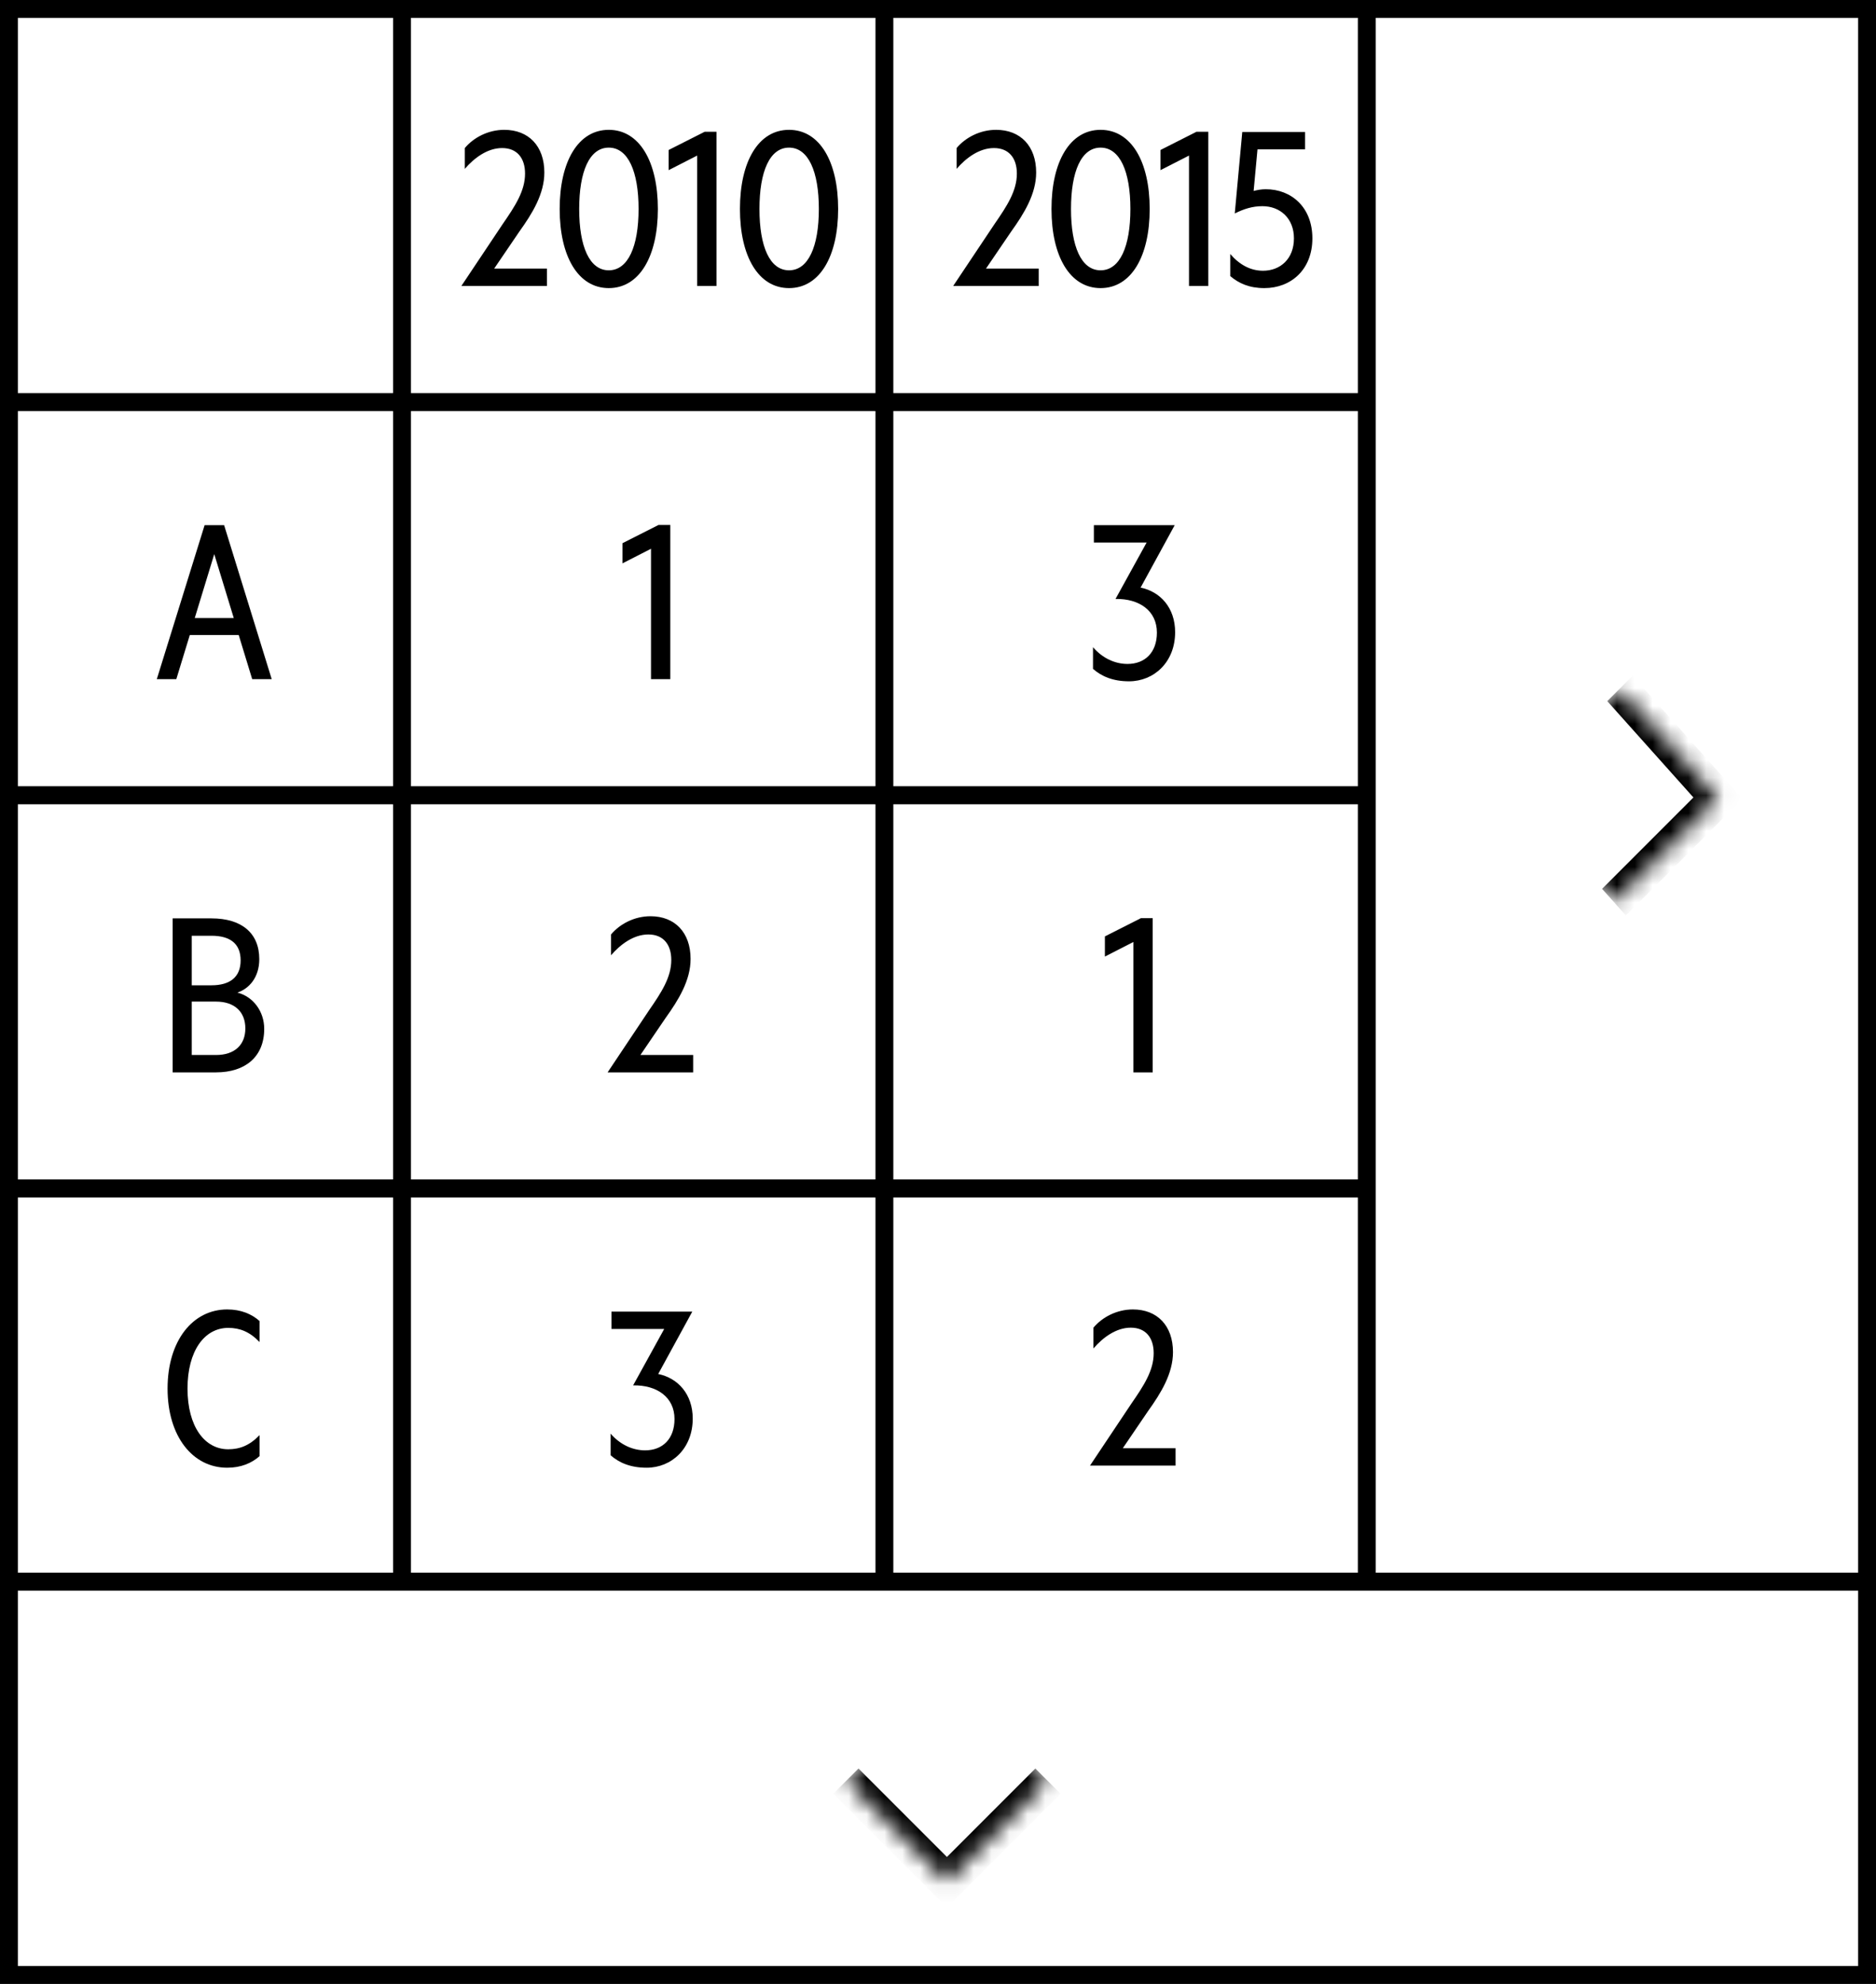
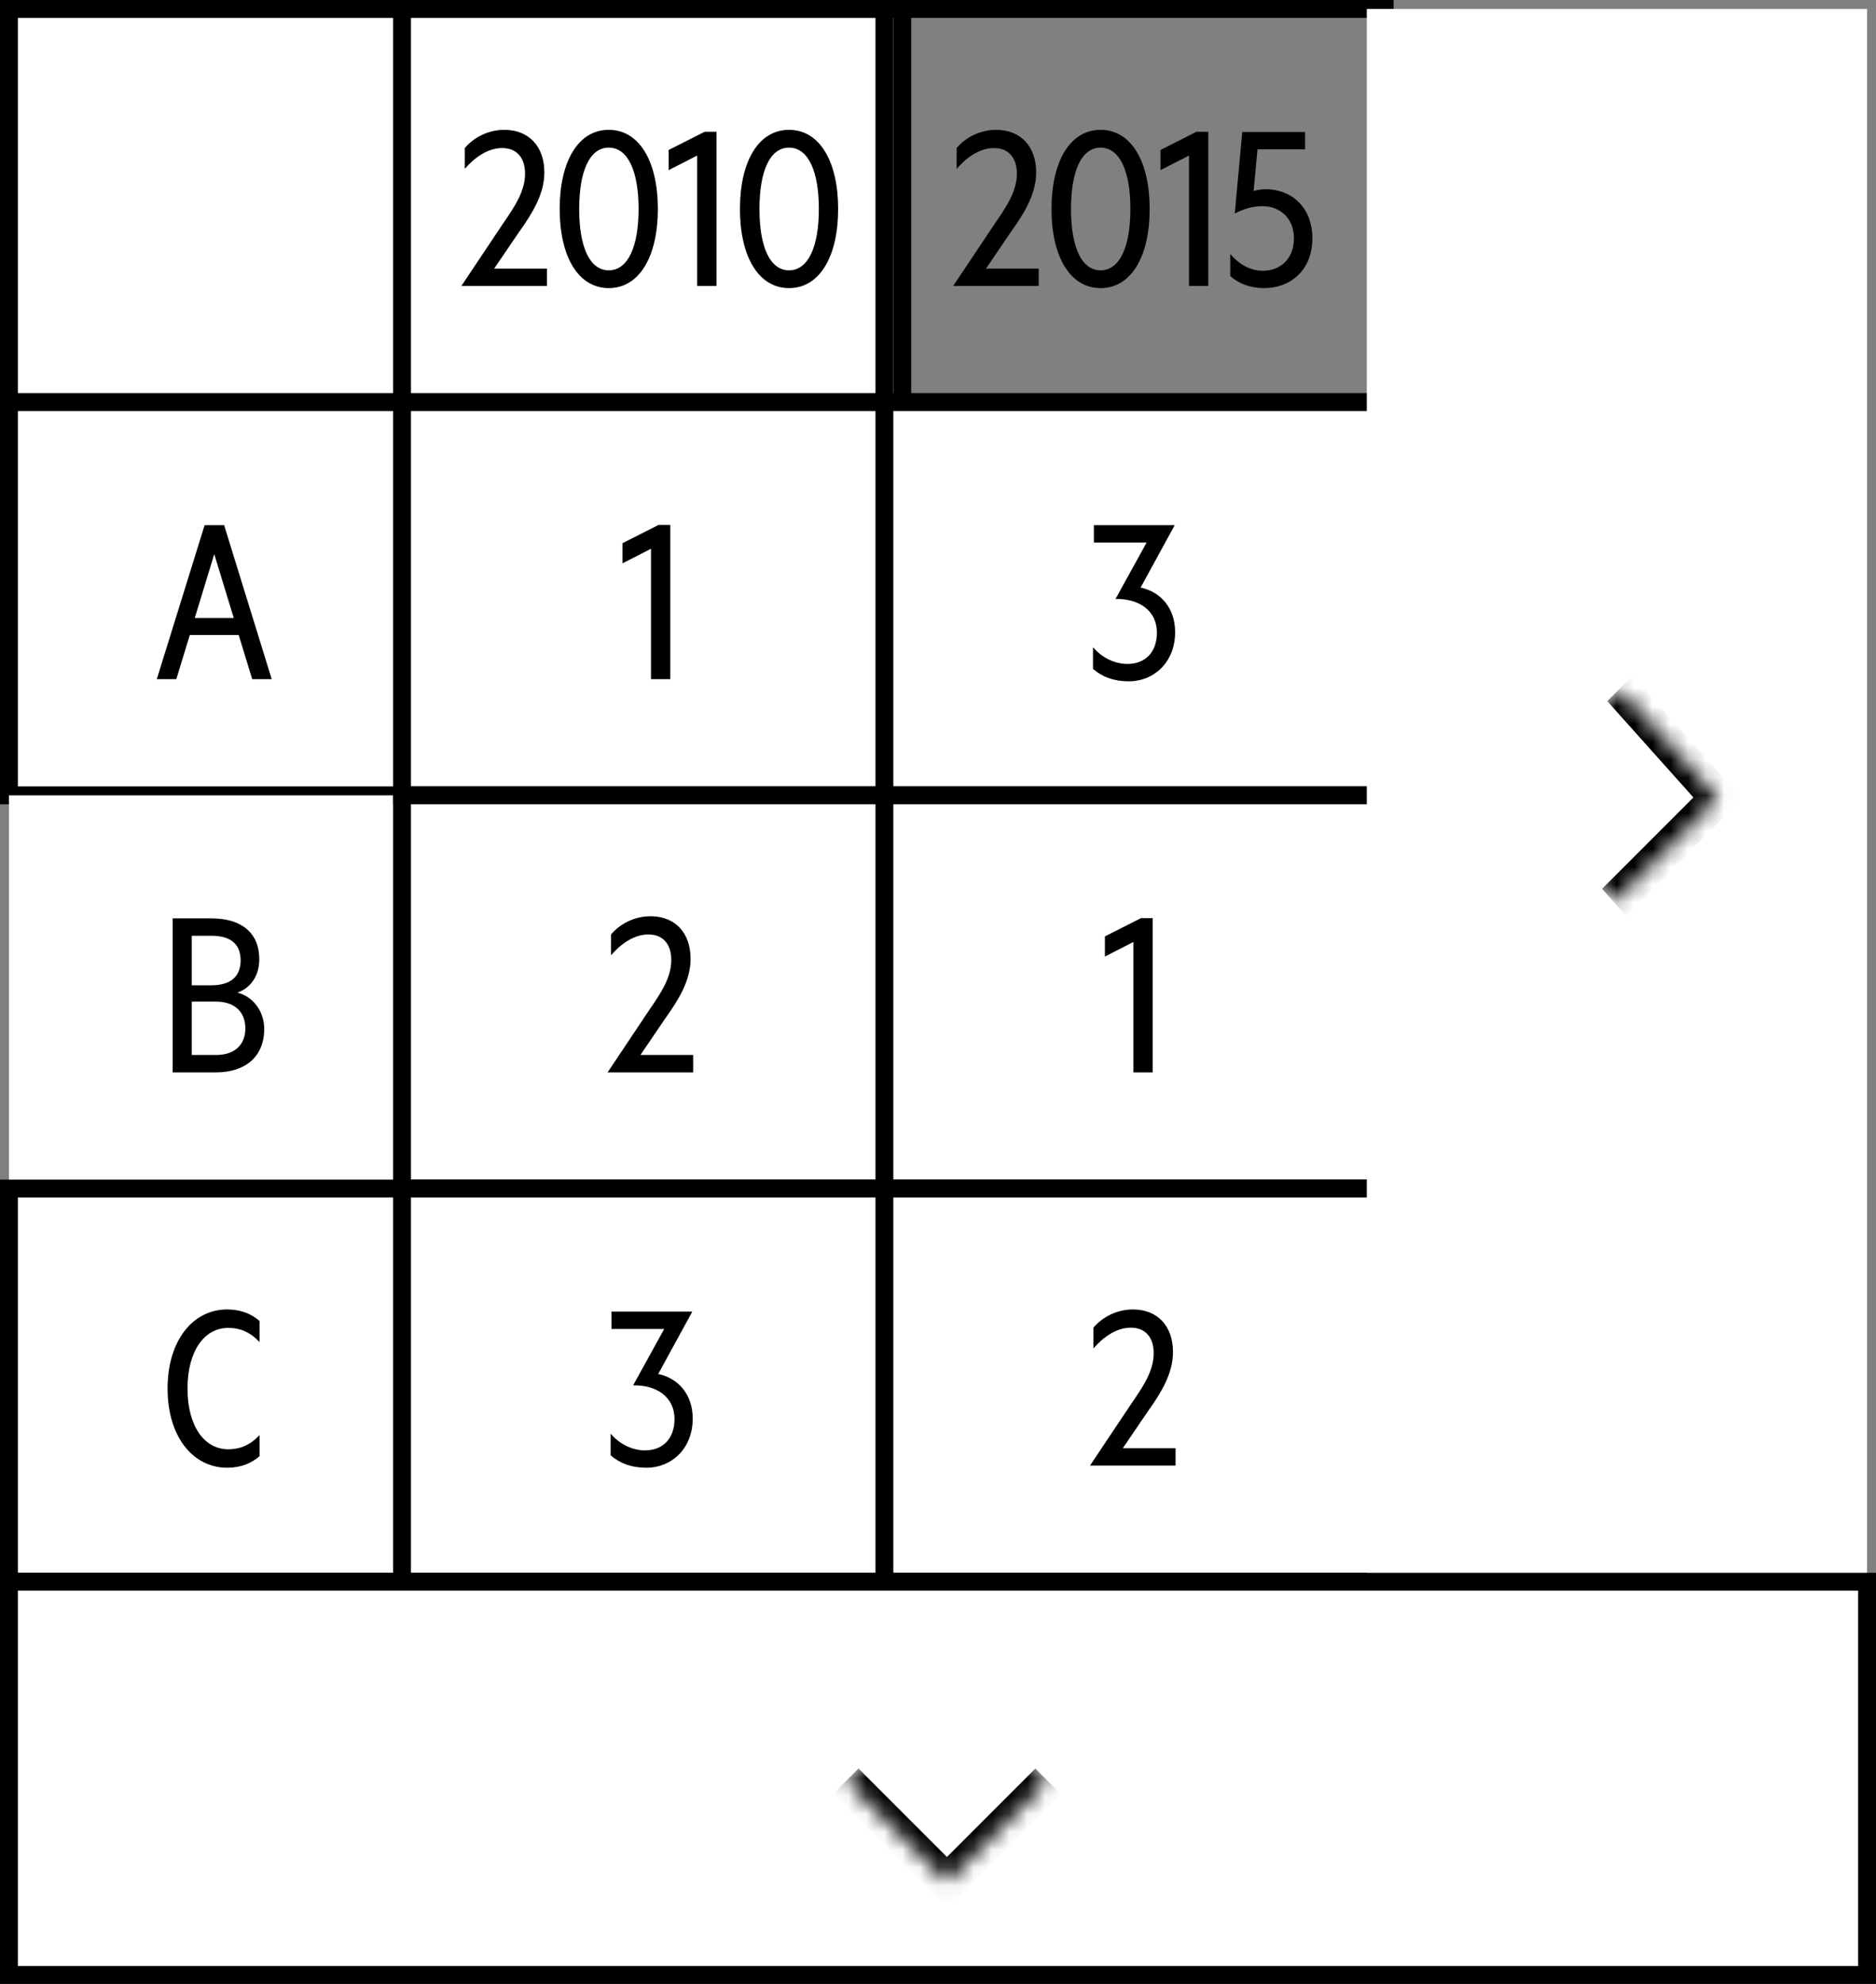
<svg xmlns="http://www.w3.org/2000/svg" width="105" height="111" viewBox="0 0 105 111" fill="none">
  <rect x="0" y="0" width="105" height="111" fill="#808080" stroke="none" />
  <rect x="0.5" y="0.5" width="23" height="22" fill="white" />
  <rect x="0.5" y="0.5" width="23" height="22" stroke="black" />
  <rect x="0.5" y="22.5" width="23" height="22" fill="white" />
  <rect x="0.5" y="22.5" width="23" height="22" stroke="black" />
  <path d="M11.452 29.384H12.544L15.208 38H14.116L13.36 35.528H10.624L9.868 38H8.776L11.452 29.384ZM11.992 31.004L10.9 34.58H13.084L11.992 31.004Z" fill="black" />
  <rect x="0.5" y="44.5" width="23" height="22" fill="white" />
-   <rect x="0.5" y="44.5" width="23" height="22" stroke="black" />
  <path d="M13.288 55.536C14.176 55.764 14.788 56.592 14.788 57.564C14.788 59.136 13.72 60 12.088 60H9.664V51.384H11.836C13.516 51.384 14.512 52.2 14.512 53.664C14.512 54.696 13.936 55.32 13.288 55.536ZM10.732 55.128H11.836C12.868 55.128 13.468 54.672 13.468 53.736C13.468 52.788 12.868 52.356 11.836 52.356H10.732V55.128ZM10.732 56.04V59.028H12.088C13.144 59.028 13.732 58.452 13.732 57.54C13.732 56.628 13.144 56.04 12.088 56.04H10.732Z" fill="black" />
  <rect x="0.5" y="66.5" width="23" height="22" fill="white" />
  <rect x="0.5" y="66.5" width="23" height="22" stroke="black" />
  <path d="M9.379 77.692C9.379 75.004 10.795 73.264 12.715 73.264C13.483 73.264 14.083 73.516 14.527 73.912V75.088C13.975 74.512 13.423 74.296 12.775 74.296C11.443 74.296 10.495 75.58 10.495 77.692C10.495 79.804 11.443 81.088 12.775 81.088C13.423 81.088 13.975 80.872 14.527 80.296V81.472C14.083 81.868 13.483 82.12 12.715 82.12C10.795 82.12 9.379 80.38 9.379 77.692Z" fill="black" />
  <rect x="22.5" y="0.5" width="28" height="22" fill="white" />
  <rect x="22.5" y="0.5" width="28" height="22" stroke="black" />
  <path d="M27.659 15.028H30.611V16H25.823L28.139 12.532C28.835 11.524 29.387 10.684 29.387 9.712C29.387 8.848 28.943 8.284 28.103 8.284C27.275 8.284 26.531 8.848 26.015 9.448V8.284C26.507 7.696 27.323 7.264 28.223 7.264C29.591 7.264 30.467 8.176 30.467 9.652C30.467 10.852 29.795 11.944 29.063 12.964L27.659 15.028ZM34.073 16.12C32.357 16.12 31.325 14.344 31.325 11.692C31.325 9.04 32.357 7.264 34.073 7.264C35.789 7.264 36.821 9.04 36.821 11.692C36.821 14.344 35.789 16.12 34.073 16.12ZM34.073 8.26C32.993 8.26 32.417 9.592 32.417 11.692C32.417 13.792 32.993 15.124 34.073 15.124C35.153 15.124 35.741 13.792 35.741 11.692C35.741 9.592 35.153 8.26 34.073 8.26ZM40.101 7.372V16H39.021V8.704L37.425 9.52V8.392L39.441 7.372H40.101ZM44.163 16.12C42.447 16.12 41.415 14.344 41.415 11.692C41.415 9.04 42.447 7.264 44.163 7.264C45.879 7.264 46.911 9.04 46.911 11.692C46.911 14.344 45.879 16.12 44.163 16.12ZM44.163 8.26C43.083 8.26 42.507 9.592 42.507 11.692C42.507 13.792 43.083 15.124 44.163 15.124C45.243 15.124 45.831 13.792 45.831 11.692C45.831 9.592 45.243 8.26 44.163 8.26Z" fill="black" />
  <rect x="22.5" y="22.5" width="28" height="22" fill="white" />
  <rect x="22.5" y="22.5" width="28" height="22" stroke="black" />
  <path d="M37.517 29.372V38H36.437V30.704L34.841 31.52V30.392L36.857 29.372H37.517Z" fill="black" />
  <rect x="22.5" y="44.5" width="28" height="22" fill="white" />
  <rect x="22.5" y="44.5" width="28" height="22" stroke="black" />
  <path d="M35.844 59.028H38.796V60H34.008L36.324 56.532C37.02 55.524 37.572 54.684 37.572 53.712C37.572 52.848 37.128 52.284 36.288 52.284C35.46 52.284 34.716 52.848 34.2 53.448V52.284C34.692 51.696 35.508 51.264 36.408 51.264C37.776 51.264 38.652 52.176 38.652 53.652C38.652 54.852 37.98 55.944 37.248 56.964L35.844 59.028Z" fill="black" />
  <rect x="22.5" y="66.5" width="28" height="22" fill="white" />
  <rect x="22.5" y="66.5" width="28" height="22" stroke="black" />
  <path d="M34.224 74.356V73.384H38.748L36.84 76.876C37.944 77.104 38.772 78.004 38.772 79.372C38.772 81.052 37.584 82.12 36.192 82.12C35.292 82.12 34.656 81.844 34.176 81.424V80.212C34.704 80.824 35.4 81.148 36.108 81.148C37.08 81.148 37.752 80.512 37.752 79.396C37.752 78.172 36.768 77.488 35.436 77.512L37.176 74.356H34.224Z" fill="black" />
-   <rect x="49.5" y="0.5" width="28" height="22" fill="white" />
  <rect x="49.5" y="0.5" width="28" height="22" stroke="black" />
  <path d="M55.186 15.028H58.138V16H53.35L55.666 12.532C56.362 11.524 56.914 10.684 56.914 9.712C56.914 8.848 56.47 8.284 55.63 8.284C54.802 8.284 54.058 8.848 53.542 9.448V8.284C54.034 7.696 54.85 7.264 55.75 7.264C57.118 7.264 57.994 8.176 57.994 9.652C57.994 10.852 57.322 11.944 56.59 12.964L55.186 15.028ZM61.6 16.12C59.884 16.12 58.852 14.344 58.852 11.692C58.852 9.04 59.884 7.264 61.6 7.264C63.316 7.264 64.348 9.04 64.348 11.692C64.348 14.344 63.316 16.12 61.6 16.12ZM61.6 8.26C60.52 8.26 59.944 9.592 59.944 11.692C59.944 13.792 60.52 15.124 61.6 15.124C62.68 15.124 63.268 13.792 63.268 11.692C63.268 9.592 62.68 8.26 61.6 8.26ZM67.629 7.372V16H66.549V8.704L64.953 9.52V8.392L66.969 7.372H67.629ZM70.85 10.588C72.266 10.588 73.454 11.584 73.454 13.336C73.454 15.088 72.254 16.12 70.766 16.12C69.926 16.12 69.338 15.856 68.858 15.448V14.212C69.374 14.812 69.986 15.148 70.694 15.148C71.654 15.148 72.422 14.488 72.422 13.336C72.422 12.22 71.654 11.536 70.658 11.536C70.094 11.536 69.614 11.692 69.11 11.944L69.53 7.384H73.046V8.356H70.382L70.166 10.684C70.394 10.624 70.61 10.588 70.85 10.588Z" fill="black" />
  <rect x="49.5" y="22.5" width="28" height="22" fill="white" />
  <rect x="49.5" y="22.5" width="28" height="22" stroke="black" />
  <path d="M61.224 30.356V29.384H65.748L63.84 32.876C64.944 33.104 65.772 34.004 65.772 35.372C65.772 37.052 64.584 38.12 63.192 38.12C62.292 38.12 61.656 37.844 61.176 37.424V36.212C61.704 36.824 62.4 37.148 63.108 37.148C64.08 37.148 64.752 36.512 64.752 35.396C64.752 34.172 63.768 33.488 62.436 33.512L64.176 30.356H61.224Z" fill="black" />
  <rect x="49.5" y="44.5" width="28" height="22" fill="white" />
  <rect x="49.5" y="44.5" width="28" height="22" stroke="black" />
  <path d="M64.517 51.372V60H63.437V52.704L61.841 53.52V52.392L63.857 51.372H64.517Z" fill="black" />
  <rect x="49.5" y="66.5" width="28" height="22" fill="white" />
  <rect x="49.5" y="66.5" width="28" height="22" stroke="black" />
  <path d="M62.844 81.028H65.796V82H61.008L63.324 78.532C64.02 77.524 64.572 76.684 64.572 75.712C64.572 74.848 64.128 74.284 63.288 74.284C62.46 74.284 61.716 74.848 61.2 75.448V74.284C61.692 73.696 62.508 73.264 63.408 73.264C64.776 73.264 65.652 74.176 65.652 75.652C65.652 76.852 64.98 77.944 64.248 78.964L62.844 81.028Z" fill="black" />
  <rect x="76.5" y="0.5" width="28" height="88" fill="white" />
-   <rect x="76.5" y="0.5" width="28" height="88" stroke="black" />
  <mask id="path-25-inside-1_537_3026" fill="white">
    <path d="M84.846 44.343L90.666 38.522L96.155 44.657L90.334 50.478L84.846 44.343Z" />
  </mask>
  <path d="M84.846 44.343L90.666 38.522L96.155 44.657L90.334 50.478L84.846 44.343Z" fill="white" />
  <path d="M96.155 44.657L96.822 45.402L97.529 44.695L96.862 43.95L96.155 44.657ZM89.959 39.229L95.448 45.364L96.862 43.95L91.374 37.815L89.959 39.229ZM95.488 43.912L89.668 49.732L91.001 51.223L96.822 45.402L95.488 43.912Z" fill="black" mask="url(#path-25-inside-1_537_3026)" />
  <rect x="0.5" y="88.5" width="104" height="22" fill="white" stroke="black" />
  <mask id="path-28-inside-2_537_3026" fill="white">
    <path d="M53 94L58.657 99.657L53 105.314L47.343 99.657L53 94Z" />
  </mask>
  <path d="M53 94L58.657 99.657L53 105.314L47.343 99.657L53 94Z" fill="white" />
  <path d="M53 105.314L52.293 106.021L53 106.728L53.707 106.021L53 105.314ZM57.95 98.95L52.293 104.607L53.707 106.021L59.364 100.364L57.95 98.95ZM53.707 104.607L48.05 98.95L46.636 100.364L52.293 106.021L53.707 104.607Z" fill="black" mask="url(#path-28-inside-2_537_3026)" />
</svg>